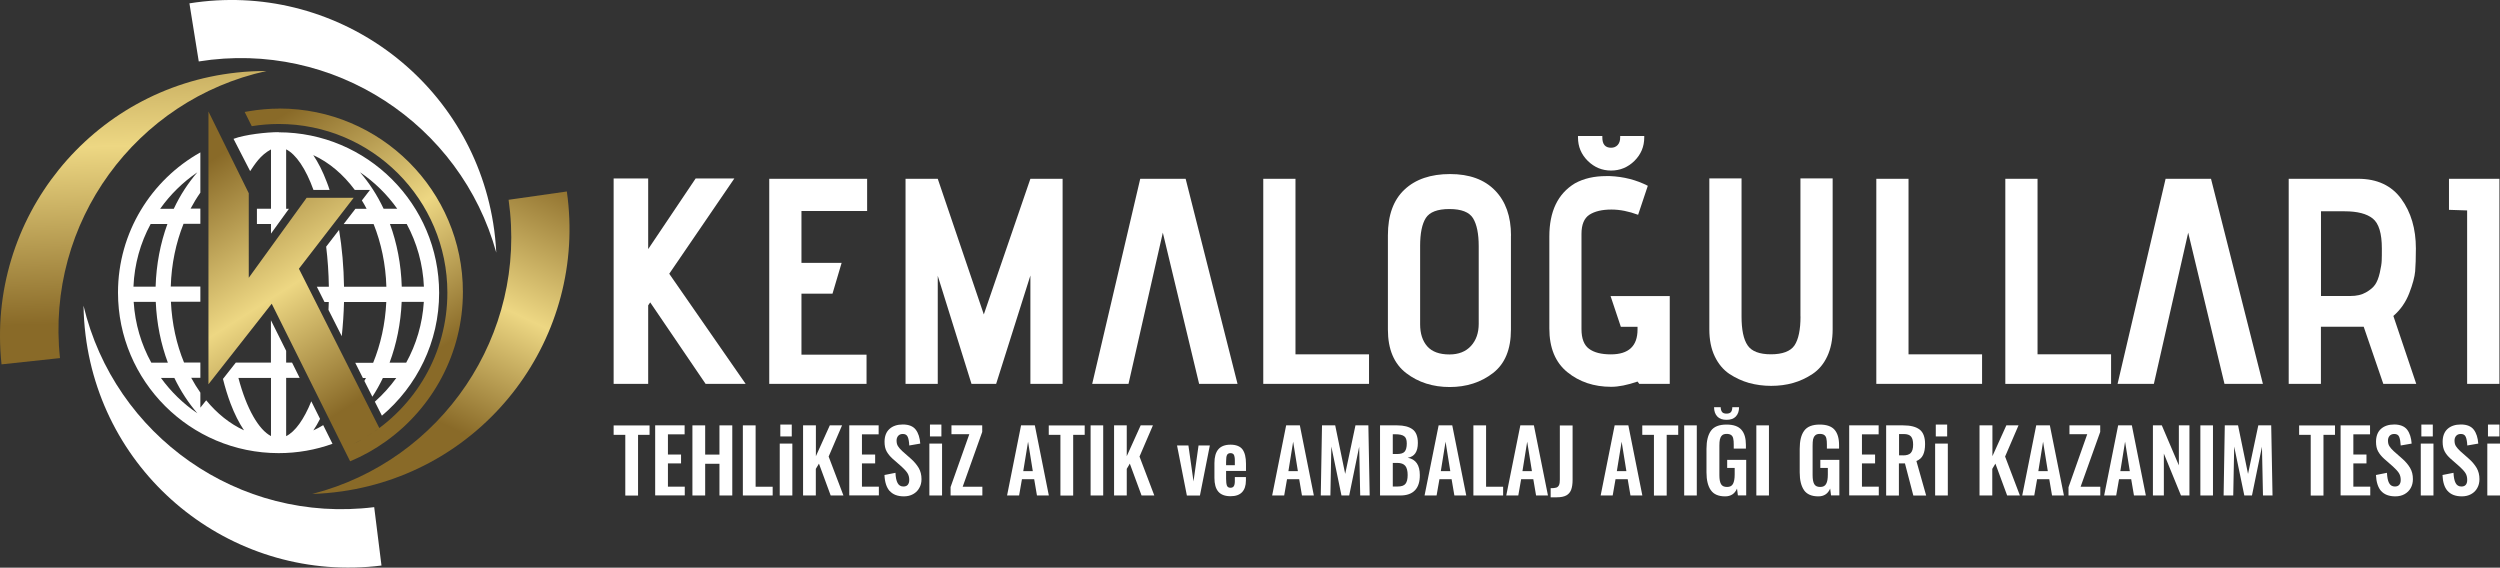
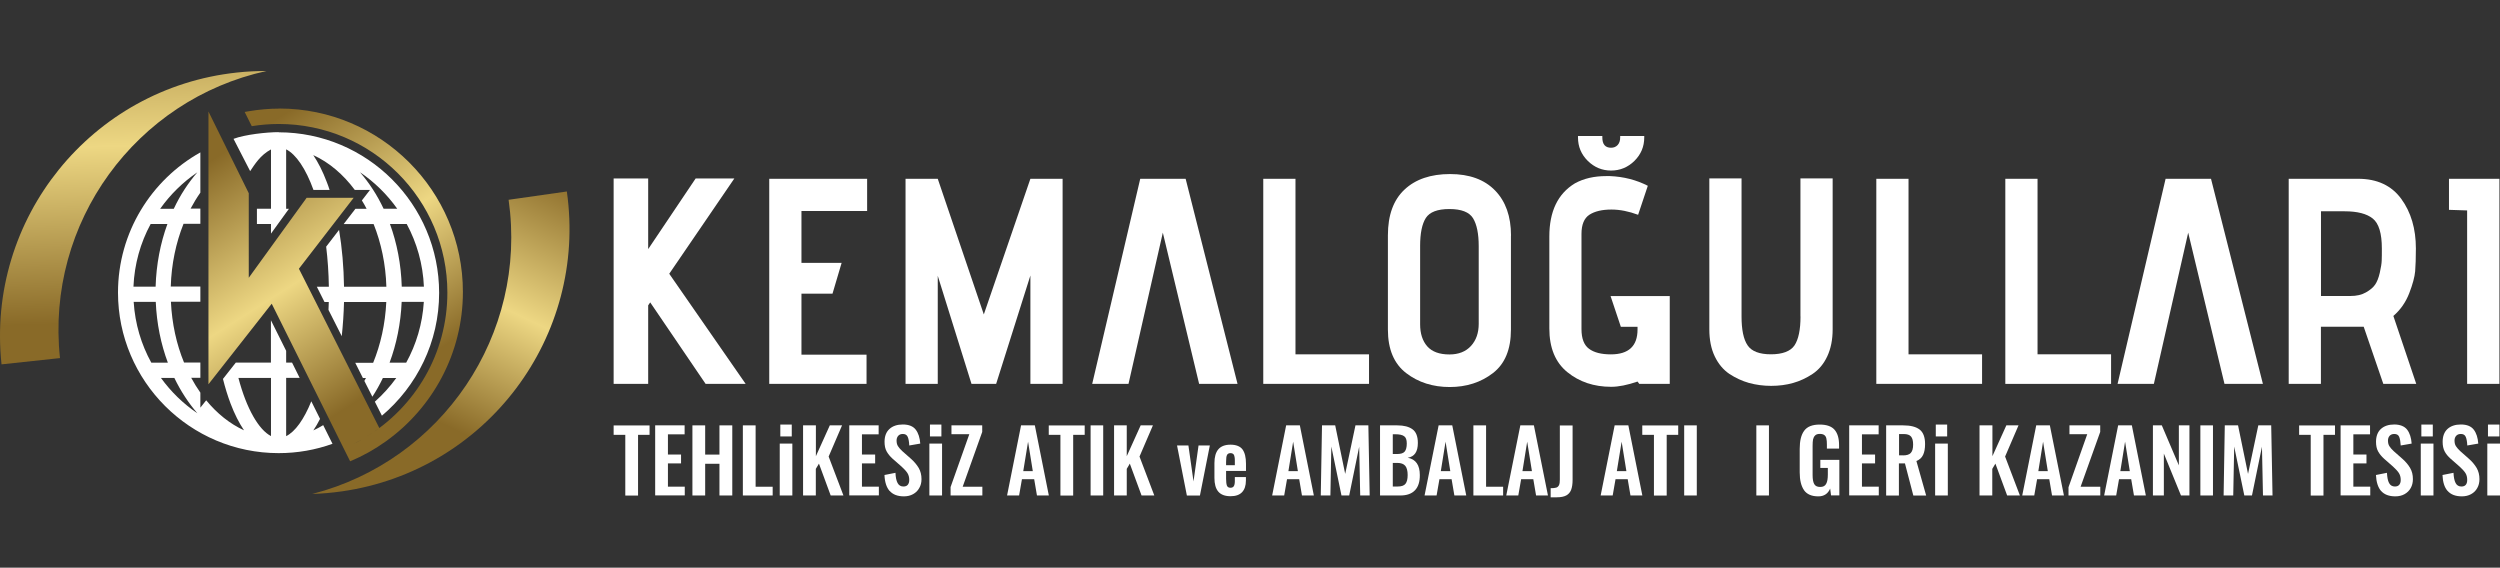
<svg xmlns="http://www.w3.org/2000/svg" xmlns:xlink="http://www.w3.org/1999/xlink" id="katman_1" data-name="katman 1" viewBox="0 0 343 77.88">
  <rect x="0" y="0" width="343" height="77.88" fill="#333333" stroke="none" />
  <defs>
    <style>
      .cls-1 {
        fill: url(#linear-gradient-2);
      }

      .cls-2 {
        fill: #fff;
      }

      .cls-3 {
        fill: url(#linear-gradient-3);
      }

      .cls-4 {
        fill: url(#linear-gradient);
      }
    </style>
    <linearGradient id="linear-gradient" x1="211.82" y1="-402.74" x2="184.2" y2="-357.77" gradientTransform="translate(-89.81 439.67) rotate(-6.09)" gradientUnits="userSpaceOnUse">
      <stop offset=".13" stop-color="#896a28" />
      <stop offset=".51" stop-color="#edd783" />
      <stop offset=".85" stop-color="#896a28" />
    </linearGradient>
    <linearGradient id="linear-gradient-2" x1="153.99" y1="-433.85" x2="149.65" y2="-379.01" gradientTransform="translate(-89.81 439.67) rotate(-6.09)" gradientUnits="userSpaceOnUse">
      <stop offset="0" stop-color="#896a28" />
      <stop offset=".51" stop-color="#edd783" />
      <stop offset=".95" stop-color="#896a28" />
    </linearGradient>
    <linearGradient id="linear-gradient-3" x1="28.02" y1="14.38" x2="56.8" y2="59.62" gradientTransform="matrix(1,0,0,1,0,0)" xlink:href="#linear-gradient" />
  </defs>
  <g>
    <path class="cls-2" d="M85.79,59.66h-1.6v-1.29h4.93v1.29h-1.58v8.33h-1.75v-8.33Z" />
    <path class="cls-2" d="M89.89,58.36h4.04v1.23h-2.29v2.77h1.8v1.22h-1.8v3.19h2.31v1.2h-4.06v-9.62Z" />
    <path class="cls-2" d="M95,58.36h1.75v4.01h1.96v-4.01h1.76v9.62h-1.76v-4.35h-1.96v4.35h-1.75v-9.62Z" />
    <path class="cls-2" d="M101.93,58.36h1.74v8.42h2.34v1.2h-4.09v-9.62Z" />
    <path class="cls-2" d="M106.98,60.86h1.73v7.12h-1.73v-7.12ZM107.06,58.25h1.57v1.63h-1.57v-1.63Z" />
    <path class="cls-2" d="M110.19,58.36h1.75v4.23l1.91-4.23h1.68l-1.84,4.28,2.03,5.34h-1.75l-1.61-4.37-.43.72v3.65h-1.75v-9.62Z" />
    <path class="cls-2" d="M116.51,58.36h4.04v1.23h-2.29v2.77h1.81v1.22h-1.81v3.19h2.32v1.2h-4.06v-9.62Z" />
    <path class="cls-2" d="M122.06,67.37c-.43-.49-.67-1.22-.71-2.2l1.51-.3c.02.61.12,1.08.29,1.4.17.32.44.48.8.48.27,0,.47-.08.6-.24.13-.16.2-.38.2-.66,0-.38-.09-.7-.26-.96-.17-.26-.44-.55-.8-.88l-1.21-1.06c-.37-.33-.65-.68-.84-1.03-.19-.35-.28-.78-.28-1.3,0-.76.22-1.35.67-1.76.44-.41,1.06-.62,1.84-.62.82,0,1.41.24,1.77.71.36.47.56,1.11.62,1.91l-1.51.26c-.02-.51-.09-.9-.21-1.18-.12-.27-.34-.4-.67-.4-.27,0-.48.08-.63.25-.15.17-.23.38-.23.65,0,.31.06.57.19.77.13.21.32.43.59.68l1.2,1.06c.45.4.8.82,1.06,1.26.25.44.38.94.38,1.53,0,.46-.1.87-.31,1.22-.2.36-.48.64-.85.84-.36.2-.78.3-1.25.3-.87,0-1.52-.25-1.95-.74Z" />
    <path class="cls-2" d="M127.51,60.86h1.74v7.12h-1.74v-7.12ZM127.59,58.25h1.57v1.63h-1.57v-1.63Z" />
    <path class="cls-2" d="M130.41,66.85l2.58-7.28h-2.45v-1.21h4.22v.9l-2.68,7.52h2.7v1.2h-4.36v-1.13Z" />
    <path class="cls-2" d="M140.1,58.36h1.88l1.92,9.62h-1.63l-.38-2.23h-1.68l-.39,2.23h-1.65l1.92-9.62ZM141.7,64.64l-.65-4.04-.66,4.04h1.3Z" />
    <path class="cls-2" d="M145.49,59.66h-1.6v-1.29h4.93v1.29h-1.58v8.33h-1.75v-8.33Z" />
    <path class="cls-2" d="M149.63,58.36h1.73v9.62h-1.73v-9.62Z" />
    <path class="cls-2" d="M152.85,58.36h1.74v4.23l1.91-4.23h1.68l-1.84,4.28,2.03,5.34h-1.75l-1.61-4.37-.42.72v3.65h-1.74v-9.62Z" />
    <path class="cls-2" d="M161.48,61.12h1.57l.7,4.93.69-4.93h1.55l-1.36,6.87h-1.79l-1.35-6.87Z" />
    <path class="cls-2" d="M167.15,67.45c-.36-.42-.53-1.05-.53-1.88v-2.04c0-.84.18-1.47.54-1.89.36-.42.92-.63,1.67-.63s1.32.22,1.64.65c.32.44.48,1.09.48,1.97v.98h-2.73v1.07c0,.43.04.74.11.94.08.2.24.3.49.3.21,0,.37-.07.46-.22.09-.14.14-.37.14-.67v-.58h1.52v.47c0,.71-.18,1.24-.53,1.61-.35.37-.88.55-1.58.55-.76,0-1.32-.21-1.68-.63ZM169.42,63.82v-.65c0-.36-.05-.61-.13-.77-.09-.15-.24-.23-.47-.23s-.39.09-.47.25c-.09.16-.13.47-.13.93v.48h1.2Z" />
    <path class="cls-2" d="M176.47,58.36h1.87l1.92,9.62h-1.63l-.38-2.23h-1.67l-.39,2.23h-1.65l1.92-9.62ZM178.07,64.64l-.65-4.04-.65,4.04h1.31Z" />
    <path class="cls-2" d="M181.37,58.36h1.82l1.37,6.66,1.41-6.66h1.77l.18,9.62h-1.3l-.14-6.69-1.37,6.69h-1.06l-1.39-6.71-.13,6.71h-1.32l.17-9.62Z" />
    <path class="cls-2" d="M189.34,58.36h2.37c.9,0,1.6.18,2.09.54.49.36.73.99.73,1.87,0,1.21-.46,1.89-1.39,2.03,1.11.21,1.66,1.01,1.66,2.37.01.92-.21,1.62-.66,2.09-.45.48-1.13.72-2.02.72h-2.78v-9.62ZM191.69,62.29c.51,0,.85-.11,1.04-.34.18-.22.28-.59.28-1.1s-.12-.83-.36-1c-.24-.18-.64-.27-1.2-.27h-.36v2.71h.61ZM191.76,66.75c.52,0,.87-.12,1.07-.37.2-.25.3-.65.3-1.21s-.11-1-.33-1.26c-.22-.26-.58-.4-1.1-.4h-.61v3.24h.67Z" />
    <path class="cls-2" d="M197.38,58.36h1.87l1.92,9.62h-1.63l-.38-2.23h-1.67l-.39,2.23h-1.65l1.93-9.62ZM198.98,64.64l-.65-4.04-.65,4.04h1.31Z" />
    <path class="cls-2" d="M202.14,58.36h1.75v8.42h2.34v1.2h-4.08v-9.62Z" />
    <path class="cls-2" d="M208.58,58.36h1.87l1.93,9.62h-1.63l-.38-2.23h-1.67l-.39,2.23h-1.65l1.93-9.62ZM210.18,64.64l-.65-4.04-.65,4.04h1.31Z" />
    <path class="cls-2" d="M212.73,66.98c.35,0,.61-.02.79-.08.18-.06.3-.18.38-.35.08-.17.11-.42.11-.76v-7.42h1.75v7.47c0,.56-.07,1.02-.2,1.36-.13.34-.35.6-.66.77-.31.17-.75.26-1.31.26h-.84v-1.23Z" />
    <path class="cls-2" d="M221.53,58.36h1.88l1.92,9.62h-1.63l-.38-2.23h-1.67l-.39,2.23h-1.65l1.92-9.62ZM223.14,64.64l-.65-4.04-.66,4.04h1.31Z" />
    <path class="cls-2" d="M226.92,59.66h-1.6v-1.29h4.93v1.29h-1.58v8.33h-1.75v-8.33Z" />
    <path class="cls-2" d="M231.07,58.36h1.73v9.62h-1.73v-9.62Z" />
-     <path class="cls-2" d="M234.73,67.26c-.4-.57-.6-1.38-.6-2.45v-3.23c0-1.1.21-1.93.62-2.49.41-.56,1.12-.84,2.13-.84.95,0,1.63.24,2.04.71.42.47.62,1.17.62,2.09v.5h-1.67v-.55c0-.35-.02-.62-.07-.83-.04-.21-.13-.36-.27-.47-.14-.11-.35-.17-.63-.17-.29,0-.51.07-.65.22-.14.14-.23.32-.28.54-.05.22-.07.51-.07.87v4.03c0,.54.07.95.22,1.22.15.27.42.4.83.4s.67-.14.82-.43c.15-.28.23-.71.23-1.28v-.9h-1.03v-1.11h2.61v4.88h-1.14l-.12-.94c-.3.71-.85,1.07-1.63,1.07-.91,0-1.57-.28-1.96-.85ZM235.61,57.14c-.29-.31-.44-.73-.44-1.27h.91c0,.3.08.52.2.67.12.14.32.21.6.21s.48-.07.61-.22c.12-.15.18-.37.18-.66h.93c0,.54-.15.96-.44,1.27-.29.31-.72.46-1.28.46s-.98-.15-1.27-.46Z" />
    <path class="cls-2" d="M240.97,58.36h1.73v9.62h-1.73v-9.62Z" />
    <path class="cls-2" d="M247.52,67.26c-.4-.57-.6-1.38-.6-2.45v-3.23c0-1.1.2-1.93.62-2.49.41-.56,1.12-.84,2.12-.84.95,0,1.63.24,2.04.71.41.47.62,1.17.62,2.09v.5h-1.67v-.55c0-.35-.02-.62-.07-.83-.04-.21-.13-.36-.27-.47-.14-.11-.35-.17-.63-.17-.29,0-.51.07-.65.22-.14.14-.23.32-.28.54-.04.22-.06.51-.06.87v4.03c0,.54.07.95.22,1.22.15.27.42.4.82.4s.67-.14.82-.43c.16-.28.23-.71.23-1.28v-.9h-1.03v-1.11h2.61v4.88h-1.14l-.12-.94c-.3.71-.85,1.07-1.62,1.07-.91,0-1.57-.28-1.97-.85Z" />
    <path class="cls-2" d="M253.71,58.36h4.04v1.23h-2.29v2.77h1.8v1.22h-1.8v3.19h2.31v1.2h-4.06v-9.62Z" />
    <path class="cls-2" d="M258.79,58.36h2.32c1.01,0,1.77.19,2.27.58.49.38.74,1.04.74,1.98,0,.61-.09,1.11-.27,1.49-.18.39-.49.67-.92.84l1.34,4.74h-1.76l-1.15-4.41h-.83v4.41h-1.75v-9.62ZM261.1,62.48c.5,0,.85-.11,1.06-.34.21-.23.32-.6.32-1.13s-.09-.87-.28-1.11c-.19-.23-.52-.35-1-.35h-.65v2.92h.56Z" />
    <path class="cls-2" d="M265.5,60.86h1.74v7.12h-1.74v-7.12ZM265.59,58.25h1.56v1.63h-1.56v-1.63Z" />
    <path class="cls-2" d="M271.61,58.36h1.75v4.23l1.91-4.23h1.67l-1.84,4.28,2.03,5.34h-1.75l-1.61-4.37-.43.72v3.65h-1.75v-9.62Z" />
    <path class="cls-2" d="M279.36,58.36h1.88l1.93,9.62h-1.63l-.38-2.23h-1.67l-.39,2.23h-1.65l1.92-9.62ZM280.96,64.64l-.65-4.04-.65,4.04h1.3Z" />
    <path class="cls-2" d="M283.8,66.85l2.57-7.28h-2.44v-1.21h4.22v.9l-2.69,7.52h2.7v1.2h-4.36v-1.13Z" />
    <path class="cls-2" d="M290.61,58.36h1.88l1.92,9.62h-1.63l-.38-2.23h-1.67l-.39,2.23h-1.65l1.92-9.62ZM292.21,64.64l-.65-4.04-.65,4.04h1.3Z" />
    <path class="cls-2" d="M295.37,58.36h1.23l2.34,5.49v-5.49h1.45v9.62h-1.16l-2.35-5.75v5.75h-1.5v-9.62Z" />
    <path class="cls-2" d="M301.89,58.36h1.73v9.62h-1.73v-9.62Z" />
    <path class="cls-2" d="M305.24,58.36h1.82l1.37,6.66,1.41-6.66h1.77l.18,9.62h-1.31l-.14-6.69-1.37,6.69h-1.05l-1.39-6.71-.13,6.71h-1.32l.16-9.62Z" />
    <path class="cls-2" d="M317.04,59.66h-1.6v-1.29h4.92v1.29h-1.58v8.33h-1.75v-8.33Z" />
    <path class="cls-2" d="M321.13,58.36h4.04v1.23h-2.29v2.77h1.8v1.22h-1.8v3.19h2.32v1.2h-4.07v-9.62Z" />
    <path class="cls-2" d="M326.69,67.37c-.43-.49-.66-1.22-.71-2.2l1.51-.3c.03.61.12,1.08.29,1.4.17.32.44.48.8.48.27,0,.47-.08.6-.24.13-.16.2-.38.2-.66,0-.38-.09-.7-.26-.96-.17-.26-.44-.55-.8-.88l-1.21-1.06c-.37-.33-.65-.68-.84-1.03-.19-.35-.28-.78-.28-1.3,0-.76.22-1.35.66-1.76.45-.41,1.06-.62,1.84-.62s1.41.24,1.77.71c.36.47.56,1.11.62,1.91l-1.5.26c-.03-.51-.1-.9-.21-1.18-.11-.27-.34-.4-.67-.4-.27,0-.48.08-.64.25-.15.17-.23.38-.23.65,0,.31.06.57.19.77.13.21.32.43.59.68l1.2,1.06c.45.4.81.82,1.06,1.26.26.44.38.94.38,1.53,0,.46-.1.87-.3,1.22-.2.36-.49.64-.85.84-.36.2-.78.3-1.26.3-.87,0-1.52-.25-1.95-.74Z" />
    <path class="cls-2" d="M332.13,60.86h1.74v7.12h-1.74v-7.12ZM332.21,58.25h1.57v1.63h-1.57v-1.63Z" />
    <path class="cls-2" d="M335.82,67.37c-.44-.49-.67-1.22-.71-2.2l1.51-.3c.03.61.12,1.08.29,1.4.17.32.43.48.8.48.27,0,.47-.08.6-.24.13-.16.19-.38.19-.66,0-.38-.08-.7-.25-.96-.17-.26-.44-.55-.8-.88l-1.21-1.06c-.38-.33-.66-.68-.84-1.03-.18-.35-.27-.78-.27-1.3,0-.76.22-1.35.66-1.76.45-.41,1.06-.62,1.84-.62.82,0,1.41.24,1.77.71.36.47.56,1.11.62,1.91l-1.51.26c-.02-.51-.09-.9-.21-1.18-.11-.27-.34-.4-.67-.4-.27,0-.48.08-.64.25-.15.17-.23.38-.23.65,0,.31.06.57.19.77.13.21.33.43.59.68l1.2,1.06c.45.4.8.82,1.06,1.26.25.44.38.94.38,1.53,0,.46-.1.87-.3,1.22-.2.36-.48.64-.85.84-.36.2-.79.3-1.26.3-.87,0-1.52-.25-1.95-.74Z" />
    <path class="cls-2" d="M341.26,60.86h1.74v7.12h-1.74v-7.12ZM341.35,58.25h1.57v1.63h-1.57v-1.63Z" />
  </g>
  <g>
    <path class="cls-2" d="M102.32,52.67h-5.51l-7.6-11.18-.28.4v10.78h-4.74v-28.18h4.74v9.69l6.51-9.69h5.31l-8.93,13.07,10.49,15.12Z" />
    <path class="cls-2" d="M118.89,52.67h-13.35v-28.14h13.43v4.42h-9.01v7.12h5.51l-1.25,4.22h-4.26v8.37h8.93v4.02Z" />
    <path class="cls-2" d="M145.79,52.67h-4.42v-14.87l-4.7,14.87h-3.38l-4.63-14.83v14.83h-4.42v-28.14h4.42l6.32,18.61,6.39-18.61h4.42v28.14Z" />
    <path class="cls-2" d="M187.84,52.67h-14.52v-28.14h4.42v24.08h10.09v4.06Z" />
    <path class="cls-2" d="M207.3,32.32v12.9c0,2.71-.82,4.7-2.47,5.97-1.65,1.27-3.63,1.91-5.93,1.91s-4.3-.63-5.97-1.91c-1.67-1.28-2.51-3.27-2.51-5.97v-12.94c0-2.76.76-4.85,2.28-6.27,1.51-1.42,3.6-2.13,6.25-2.13s4.71.75,6.17,2.25c1.46,1.5,2.19,3.56,2.19,6.19ZM202.88,44.39v-10.61c0-1.71-.26-2.99-.78-3.84-.52-.84-1.6-1.26-3.24-1.26s-2.71.41-3.24,1.23c-.52.82-.78,2.1-.78,3.84v10.74c0,1.28.33,2.29.98,3.03.66.74,1.67,1.11,3.04,1.11,1.26,0,2.25-.39,2.96-1.17.71-.78,1.06-1.79,1.06-3.05Z" />
    <path class="cls-2" d="M229.09,52.67h-4.18l-.24-.32c-1.4.48-2.6.72-3.62.72-2.35,0-4.36-.67-6.01-2.01-1.65-1.34-2.47-3.34-2.47-5.99v-12.63c0-3.43,1.16-5.86,3.5-7.28,1.21-.67,2.64-1,4.3-1h.52c1.88.08,3.6.52,5.19,1.33l-1.33,3.98c-1.29-.48-2.5-.72-3.66-.72-1.29,0-2.29.24-3.02.71-.72.47-1.09,1.35-1.09,2.63v13.07c0,1.29.35,2.19,1.03,2.69.68.51,1.68.77,3,.77,2.44,0,3.66-1.14,3.66-3.41v-.37h-2.29l-1.41-4.22h8.12v12.06ZM225.59,18.66v.2c0,1.26-.45,2.33-1.35,3.22-.9.88-1.97,1.32-3.2,1.32s-2.29-.44-3.19-1.32c-.9-.89-1.35-1.96-1.35-3.22v-.2h3.34v.2c0,.94.4,1.41,1.2,1.41.38,0,.68-.13.91-.38.23-.26.34-.6.34-1.03v-.2h3.29Z" />
    <path class="cls-2" d="M247.02,43.42v-18.94h4.42v20.71c0,1.42-.25,2.65-.74,3.7-.49,1.05-1.17,1.85-2.01,2.41-.84.56-1.74.98-2.67,1.24-.94.27-1.95.4-3.02.4s-2.08-.14-3.04-.4c-.95-.27-1.85-.69-2.69-1.24-.84-.57-1.51-1.37-2.01-2.41-.5-1.05-.74-2.28-.74-3.7v-20.71h4.42v18.94c0,1.82.27,3.14.83,3.96.55.82,1.62,1.23,3.2,1.23s2.69-.41,3.24-1.23c.54-.82.82-2.14.82-3.96Z" />
    <path class="cls-2" d="M271.95,52.67h-14.52v-28.14h4.42v24.08h10.09v4.06Z" />
    <path class="cls-2" d="M289.64,52.67h-14.51v-28.14h4.42v24.08h10.09v4.06Z" />
    <path class="cls-2" d="M331.5,52.67h-4.51l-2.69-7.84h-5.87v7.84h-4.42v-28.14h9.53c2.6,0,4.57.92,5.91,2.75,1.34,1.83,2.01,4.11,2.01,6.81,0,1.31-.04,2.36-.1,3.14-.07.77-.34,1.78-.82,3.02-.48,1.23-1.2,2.26-2.17,3.1l3.14,9.32ZM318.43,40.61h4.06c.83,0,1.54-.16,2.11-.49.57-.32,1-.68,1.26-1.06.27-.39.49-.94.65-1.65.16-.71.25-1.27.26-1.67.02-.4.02-.95.02-1.65,0-2.06-.41-3.43-1.24-4.1-.83-.67-2.12-1-3.86-1h-3.25v11.62Z" />
    <path class="cls-2" d="M342.92,52.67h-4.43v-23.8l-2.49-.08v-4.26h6.92v28.14Z" />
    <polygon class="cls-2" points="162.67 24.53 156.44 24.53 149.85 52.67 154.83 52.67 159.54 31.92 164.52 52.67 169.79 52.67 162.67 24.53" />
    <polygon class="cls-2" points="303.35 24.53 297.12 24.53 290.53 52.67 295.51 52.67 300.22 31.92 305.2 52.67 310.47 52.67 303.35 24.53" />
  </g>
-   <path class="cls-2" d="M68.09,34.66c-.07-1.33-.2-2.67-.42-4.02C64.49,10.8,45.83-2.71,25.99.46l1.28,7.97c18.49-2.96,35.96,8.58,40.82,26.23Z" />
  <path class="cls-4" d="M42.84,67.77c1.33-.04,2.68-.16,4.03-.35,19.9-2.83,33.73-21.25,30.9-41.15l-7.99,1.14c2.64,18.55-9.2,35.81-26.94,40.36Z" />
-   <path class="cls-2" d="M11.46,41.95c.02,1.33.11,2.68.28,4.03,2.48,19.94,20.66,34.1,40.6,31.61l-1-8.01c-18.59,2.31-35.64-9.83-39.88-27.64Z" />
  <path class="cls-1" d="M36.56,9.74c-1.33,0-2.68.06-4.04.21C12.54,12.08-1.93,30.01.21,49.99l8.02-.86c-1.99-18.63,10.45-35.47,28.33-39.39Z" />
  <g>
    <path class="cls-2" d="M38.24,18.13c-1.65,0-4.65.33-6.2.92l2.28,4.43c.62-.91,1.38-2.19,2.86-2.98v8.14h-1.93v2.09h1.93v1.32l2.46-3.4h-.38v-8.16c1.35.68,2.69,2.64,3.75,5.57h2.21c-.12-.38-.25-.75-.39-1.1-.55-1.45-1.17-2.67-1.85-3.68,2.17.99,4.12,2.65,5.7,4.78h2.08l-1.11,1.44c.23.37.45.75.65,1.15h-1.54l-1.61,2.09h4.11c1.03,2.58,1.66,5.5,1.75,8.6h-5.81c-.04-2.72-.27-5.35-.68-7.8l-1.77,2.3c.21,1.71.34,3.55.37,5.5h-1.65l1.05,2.09h.59c0,.37-.02.73-.04,1.09l.38.75,1.44,2.85c.16-1.52.27-3.08.31-4.69h5.8c-.14,3.01-.78,5.84-1.8,8.34h-2.46l1.05,2.09h.42c-.07.13-.15.27-.22.4l1.1,2.17c.53-.81,1.01-1.67,1.44-2.57h1.84c-.86,1.19-1.85,2.28-2.94,3.25l.97,1.92c4.8-4.05,7.85-10.1,7.85-16.85,0-12.15-9.88-22.03-22.03-22.03ZM58.17,39.33h-3.05c-.09-3.07-.66-5.98-1.62-8.6h2.3c1.39,2.58,2.23,5.5,2.36,8.6ZM52.63,28.64c-.88-1.87-1.98-3.56-3.24-5.01,1.99,1.35,3.72,3.05,5.11,5.01h-1.87ZM55.72,49.76h-2.27c.95-2.55,1.53-5.37,1.66-8.34h3.04c-.19,3.01-1.04,5.84-2.42,8.34Z" />
    <path class="cls-2" d="M44.34,58.33c-.44.27-.89.51-1.35.72.32-.48.63-1,.92-1.58l-1.2-2.41c-1.01,2.5-2.22,4.17-3.45,4.78v-8h1.85l-1.04-2.09h-.81v-1.62l-2.09-4.19v5.81h-4.82l-1.76,2.24c.3,1.2.65,2.33,1.04,3.37.55,1.45,1.17,2.67,1.85,3.68-1.94-.89-3.71-2.31-5.19-4.12l-.8,1.01v-2.06c-.45-.64-.87-1.32-1.26-2.04h1.26v-2.09h-2.24c-1.03-2.5-1.66-5.33-1.8-8.34h4.04v-2.09h-4.06c.09-3.1.72-6.02,1.75-8.6h2.31v-2.09h-1.34c.41-.77.86-1.51,1.34-2.19v-5.52c-6.73,3.77-11.3,10.98-11.3,19.23,0,12.15,9.89,22.03,22.04,22.03,2.59,0,5.08-.45,7.39-1.28l-1.29-2.59ZM27.08,23.64c-1.26,1.45-2.36,3.13-3.24,5.01h-1.87c1.39-1.96,3.12-3.66,5.11-5.01ZM20.67,30.73h2.3c-.96,2.62-1.53,5.54-1.62,8.6h-3.04c.13-3.1.96-6.02,2.36-8.6ZM18.33,41.42h3.04c.13,2.98.71,5.8,1.66,8.34h-2.27c-1.38-2.5-2.23-5.33-2.42-8.34ZM22.08,51.85h1.84c.87,1.81,1.94,3.44,3.16,4.85-1.94-1.31-3.63-2.96-5-4.85ZM37.18,59.83c-1.68-.87-3.35-3.73-4.47-7.98h4.47v7.98Z" />
  </g>
-   <path class="cls-3" d="M38.35,14.9c-1.43,0-2.84.13-4.21.36-.19.03-.38.07-.57.1l.97,1.95c1.2-.19,2.44-.3,3.7-.3,12.78,0,23.14,10.36,23.14,23.14,0,8.35-4.42,15.67-11.06,19.74.59-.36,1.17-.75,1.72-1.17l-7.56-14.98-3.47-6.87.1-.13,7.41-9.6h-6.45l-3.39,4.68-4.55,6.29v-11.6l-5.53-11.21v37.42l8.68-11.05,8.96,18.01.91,1.83c.2-.08.39-.17.59-.26-.2.09-.39.17-.59.26l.89,1.78c1.75-.73,3.4-1.66,4.92-2.75,6.38-4.57,10.55-12.05,10.55-20.48,0-13.88-11.29-25.17-25.18-25.17ZM47.85,61.22c.19-.09.38-.18.56-.27-.19.09-.37.18-.56.27ZM50.29,59.92c-.19.12-.38.23-.58.34.19-.11.39-.22.58-.34ZM49.67,60.29c-.38.22-.77.42-1.17.62.39-.2.78-.4,1.17-.62Z" />
+   <path class="cls-3" d="M38.35,14.9c-1.43,0-2.84.13-4.21.36-.19.03-.38.07-.57.1l.97,1.95c1.2-.19,2.44-.3,3.7-.3,12.78,0,23.14,10.36,23.14,23.14,0,8.35-4.42,15.67-11.06,19.74.59-.36,1.17-.75,1.72-1.17l-7.56-14.98-3.47-6.87.1-.13,7.41-9.6h-6.45l-3.39,4.68-4.55,6.29v-11.6l-5.53-11.21v37.42l8.68-11.05,8.96,18.01.91,1.83c.2-.08.39-.17.59-.26-.2.09-.39.17-.59.26l.89,1.78c1.75-.73,3.4-1.66,4.92-2.75,6.38-4.57,10.55-12.05,10.55-20.48,0-13.88-11.29-25.17-25.18-25.17ZM47.85,61.22c.19-.09.38-.18.56-.27-.19.09-.37.18-.56.27M50.29,59.92c-.19.12-.38.23-.58.34.19-.11.39-.22.58-.34ZM49.67,60.29c-.38.22-.77.42-1.17.62.39-.2.78-.4,1.17-.62Z" />
</svg>